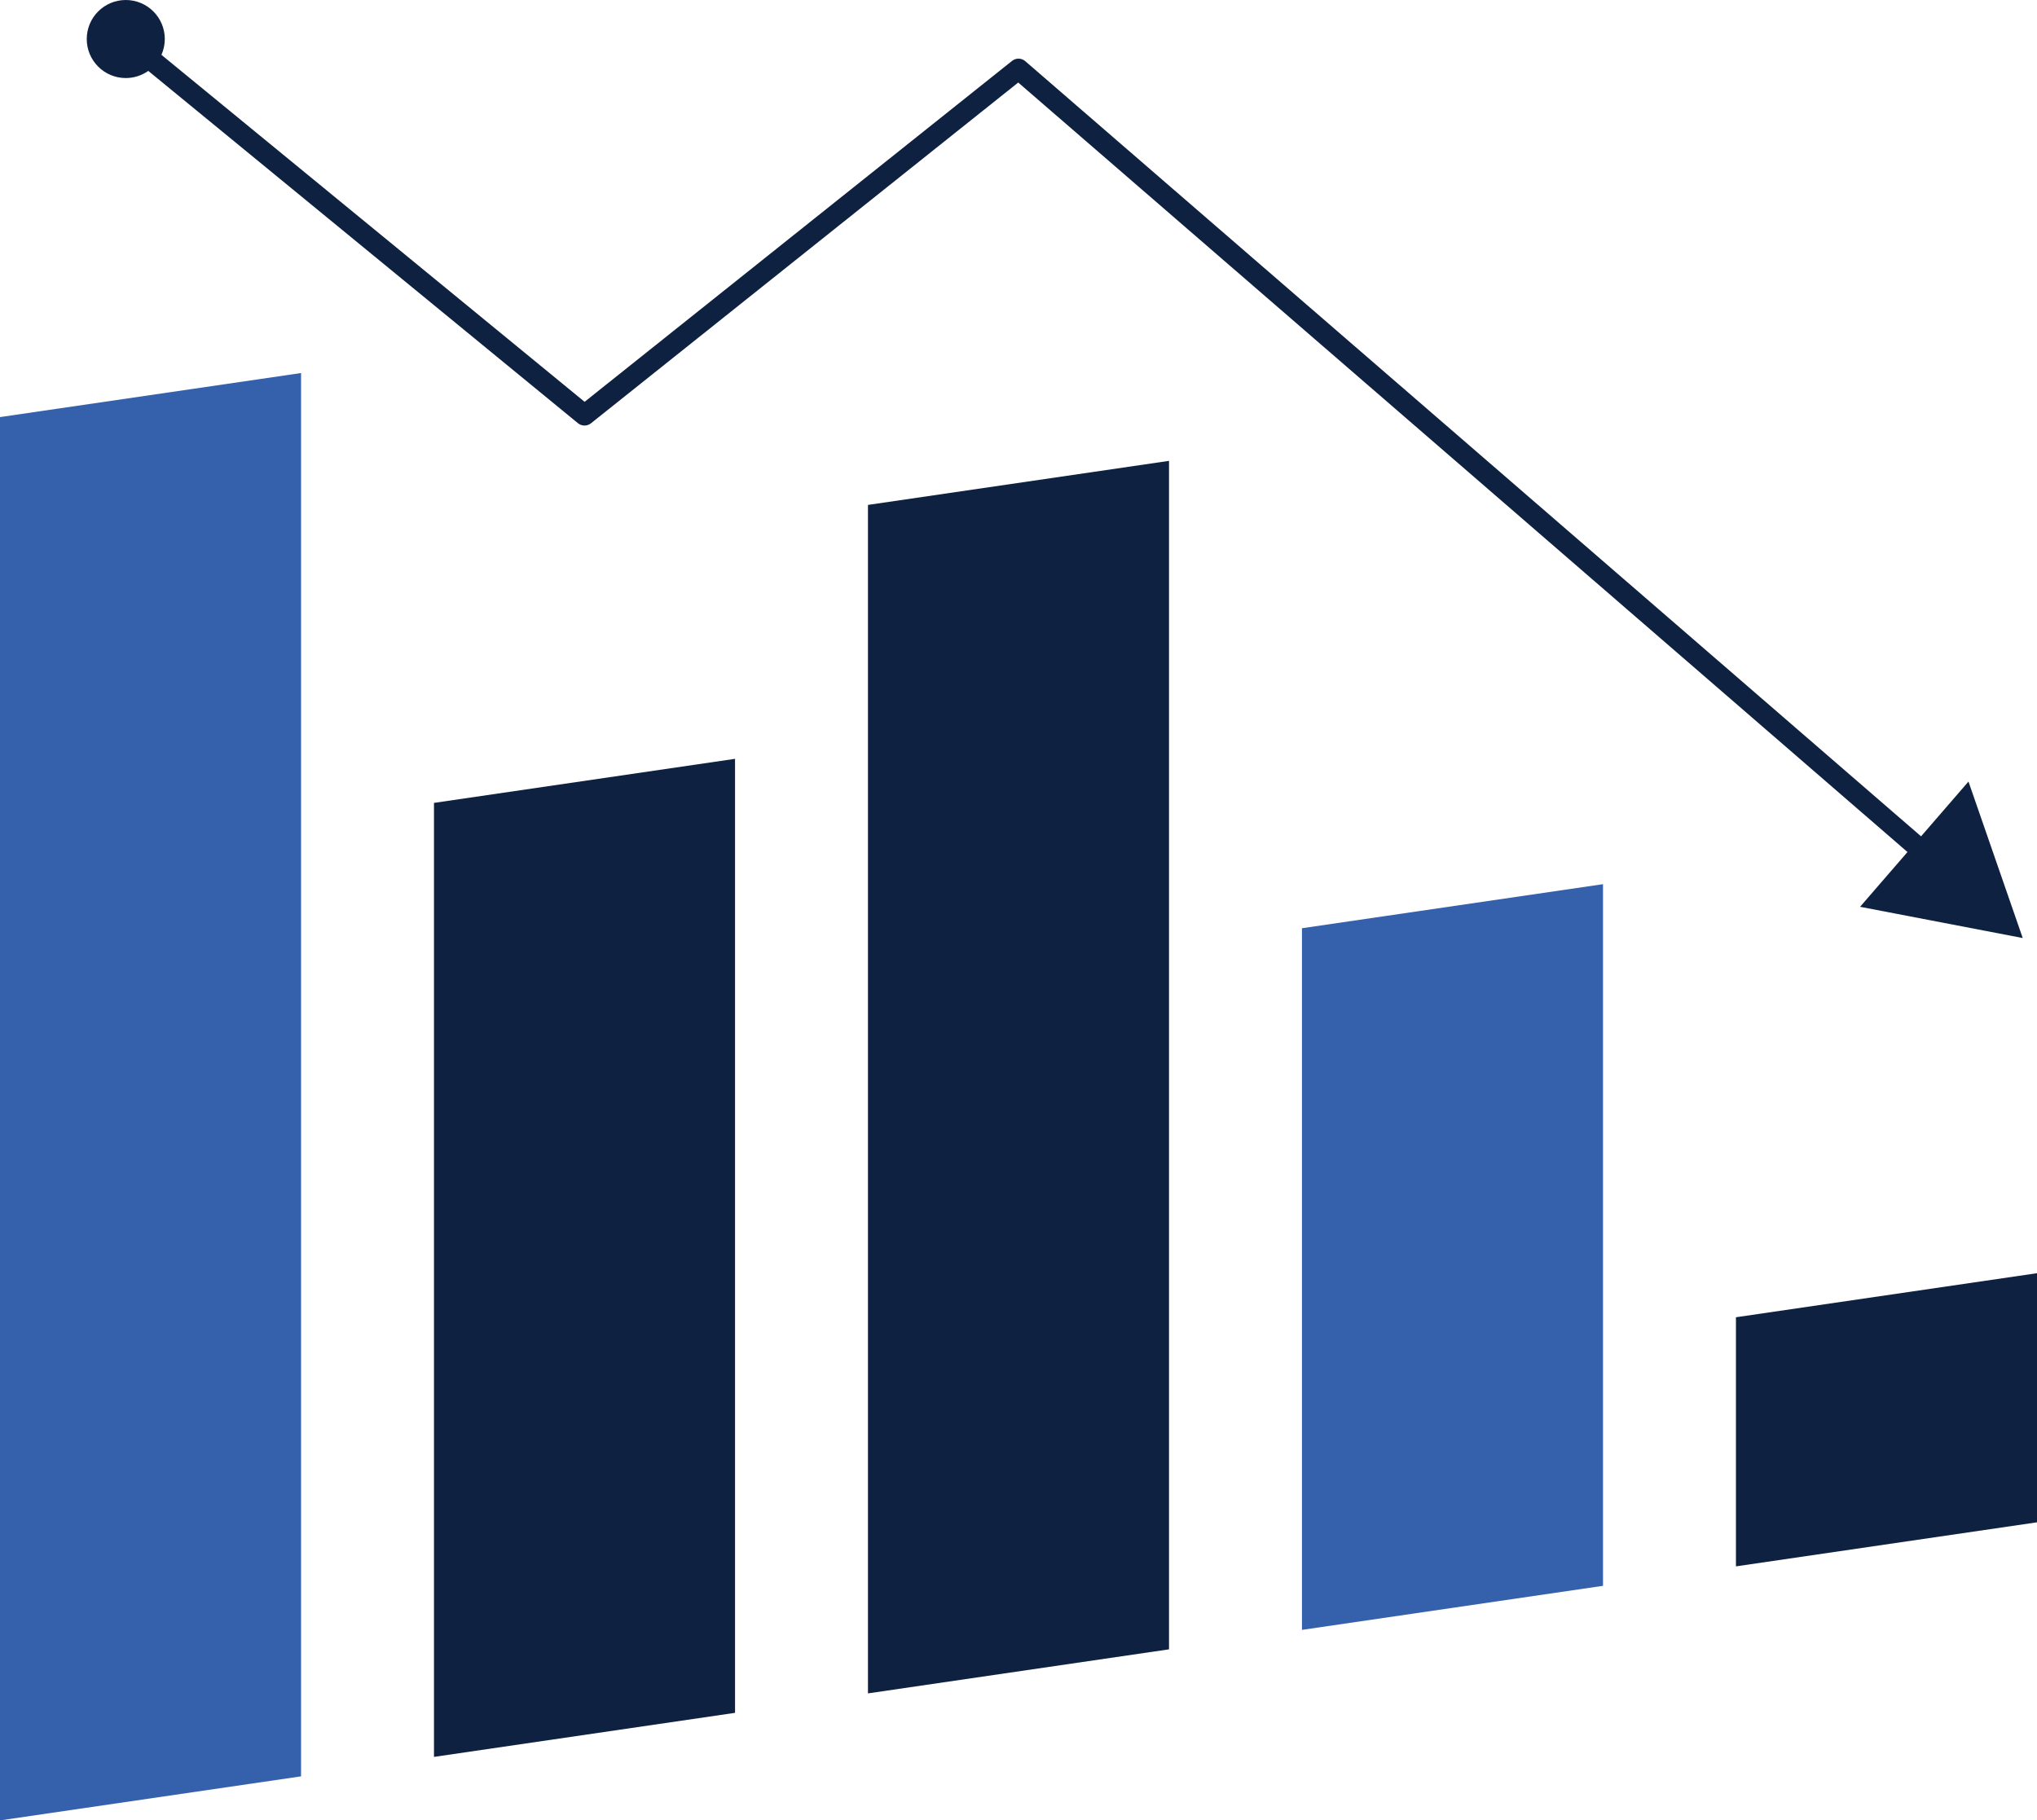
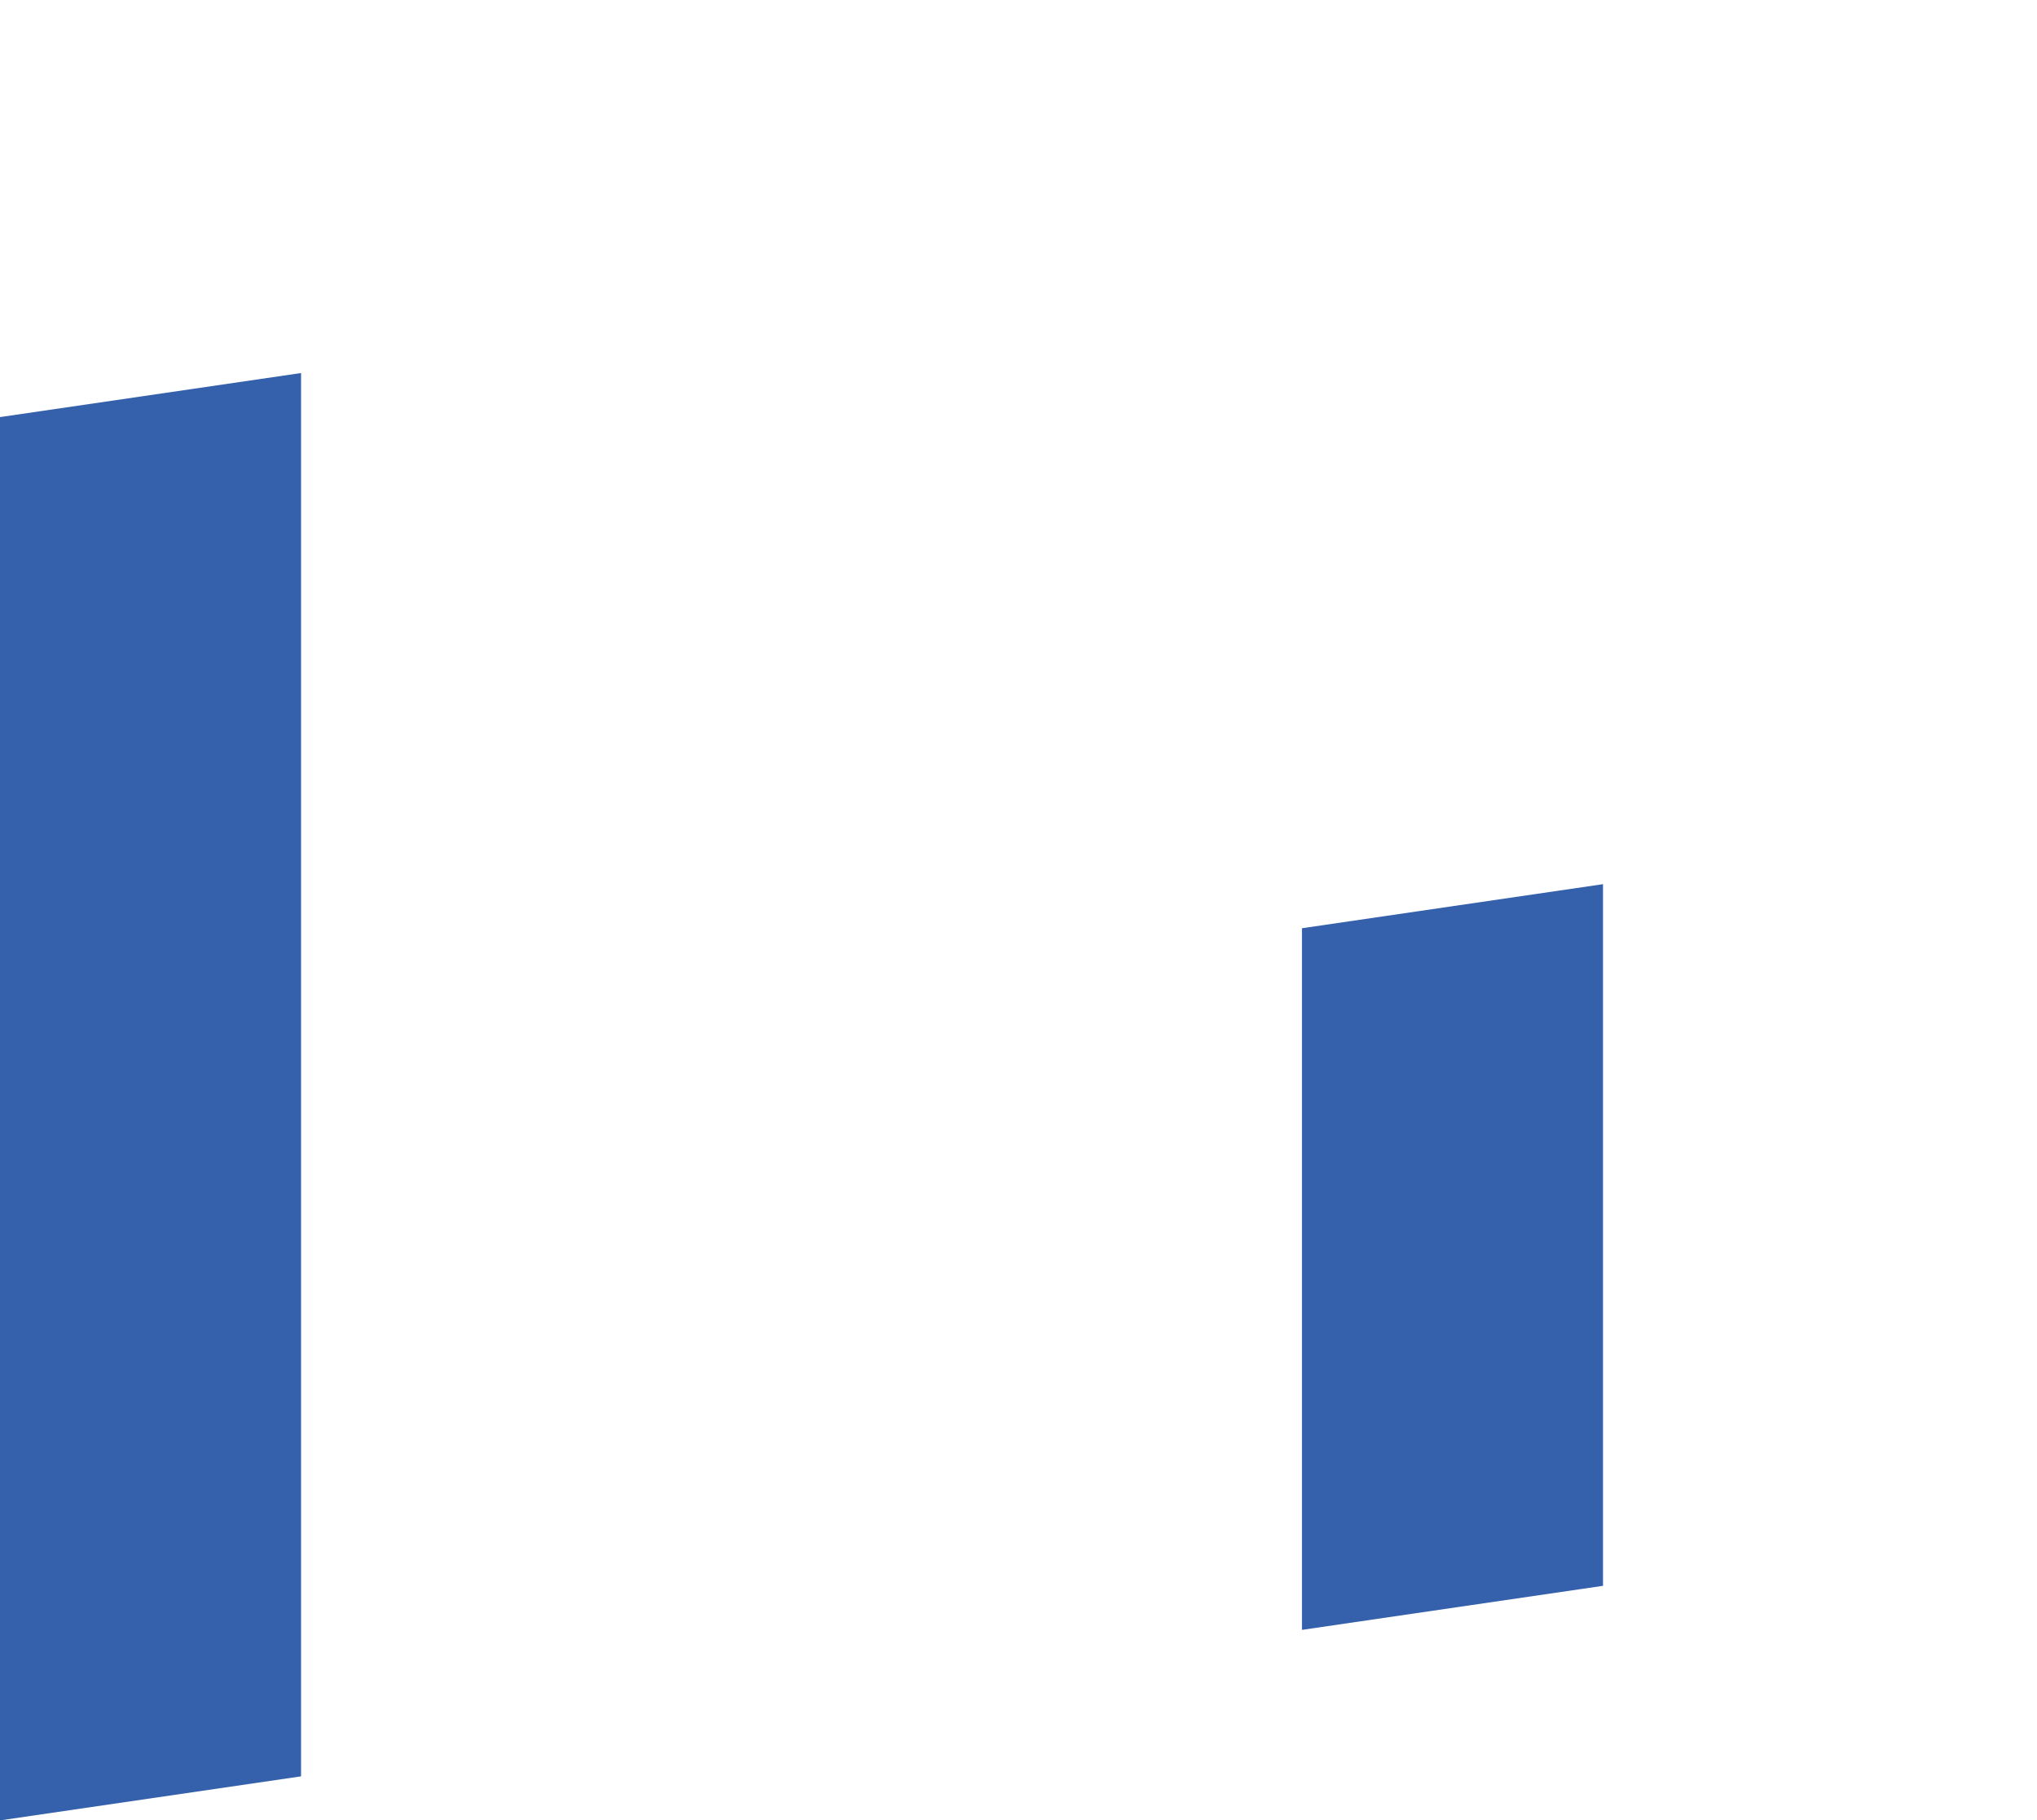
<svg xmlns="http://www.w3.org/2000/svg" fill="#000000" height="446.9" preserveAspectRatio="xMidYMid meet" version="1" viewBox="0.0 0.0 500.0 446.9" width="500" zoomAndPan="magnify">
  <g id="change1_1">
    <path d="M0,102.393l73.896-10.815v344.506L0,446.9V102.393z M319.577,227.874l73.896-10.816v172.253l-73.896,10.815 V227.874z" fill="#3561ac" />
  </g>
  <g id="change2_1">
-     <path d="M106.526,197.104l73.896-10.815v234.204l-73.896,10.816V197.104z M426.104,323.379L500,312.564v61.155 l-73.896,10.816V323.379z" fill="#0e2141" />
-   </g>
+     </g>
  <g id="change3_1">
-     <path d="M213.051,123.954l73.896-10.816v291.764l-73.896,10.815V123.954z M496.497,230.281l-13.317-38.412 l-11.638,13.447L251.666,15.021c-0.928-0.803-2.298-0.831-3.256-0.065L143.495,98.644L39.625,13.463 c0.528-1.188,0.827-2.5,0.827-3.883c0-5.291-4.289-9.58-9.58-9.58s-9.58,4.289-9.58,9.58s4.289,9.58,9.58,9.58 c2.057,0,3.958-0.654,5.519-1.758l105.467,86.489c0.928,0.763,2.265,0.772,3.204,0.022L249.933,20.26l218.276,188.908 l-11.636,13.445L496.497,230.281z" fill="#0e2141" />
-   </g>
+     </g>
</svg>